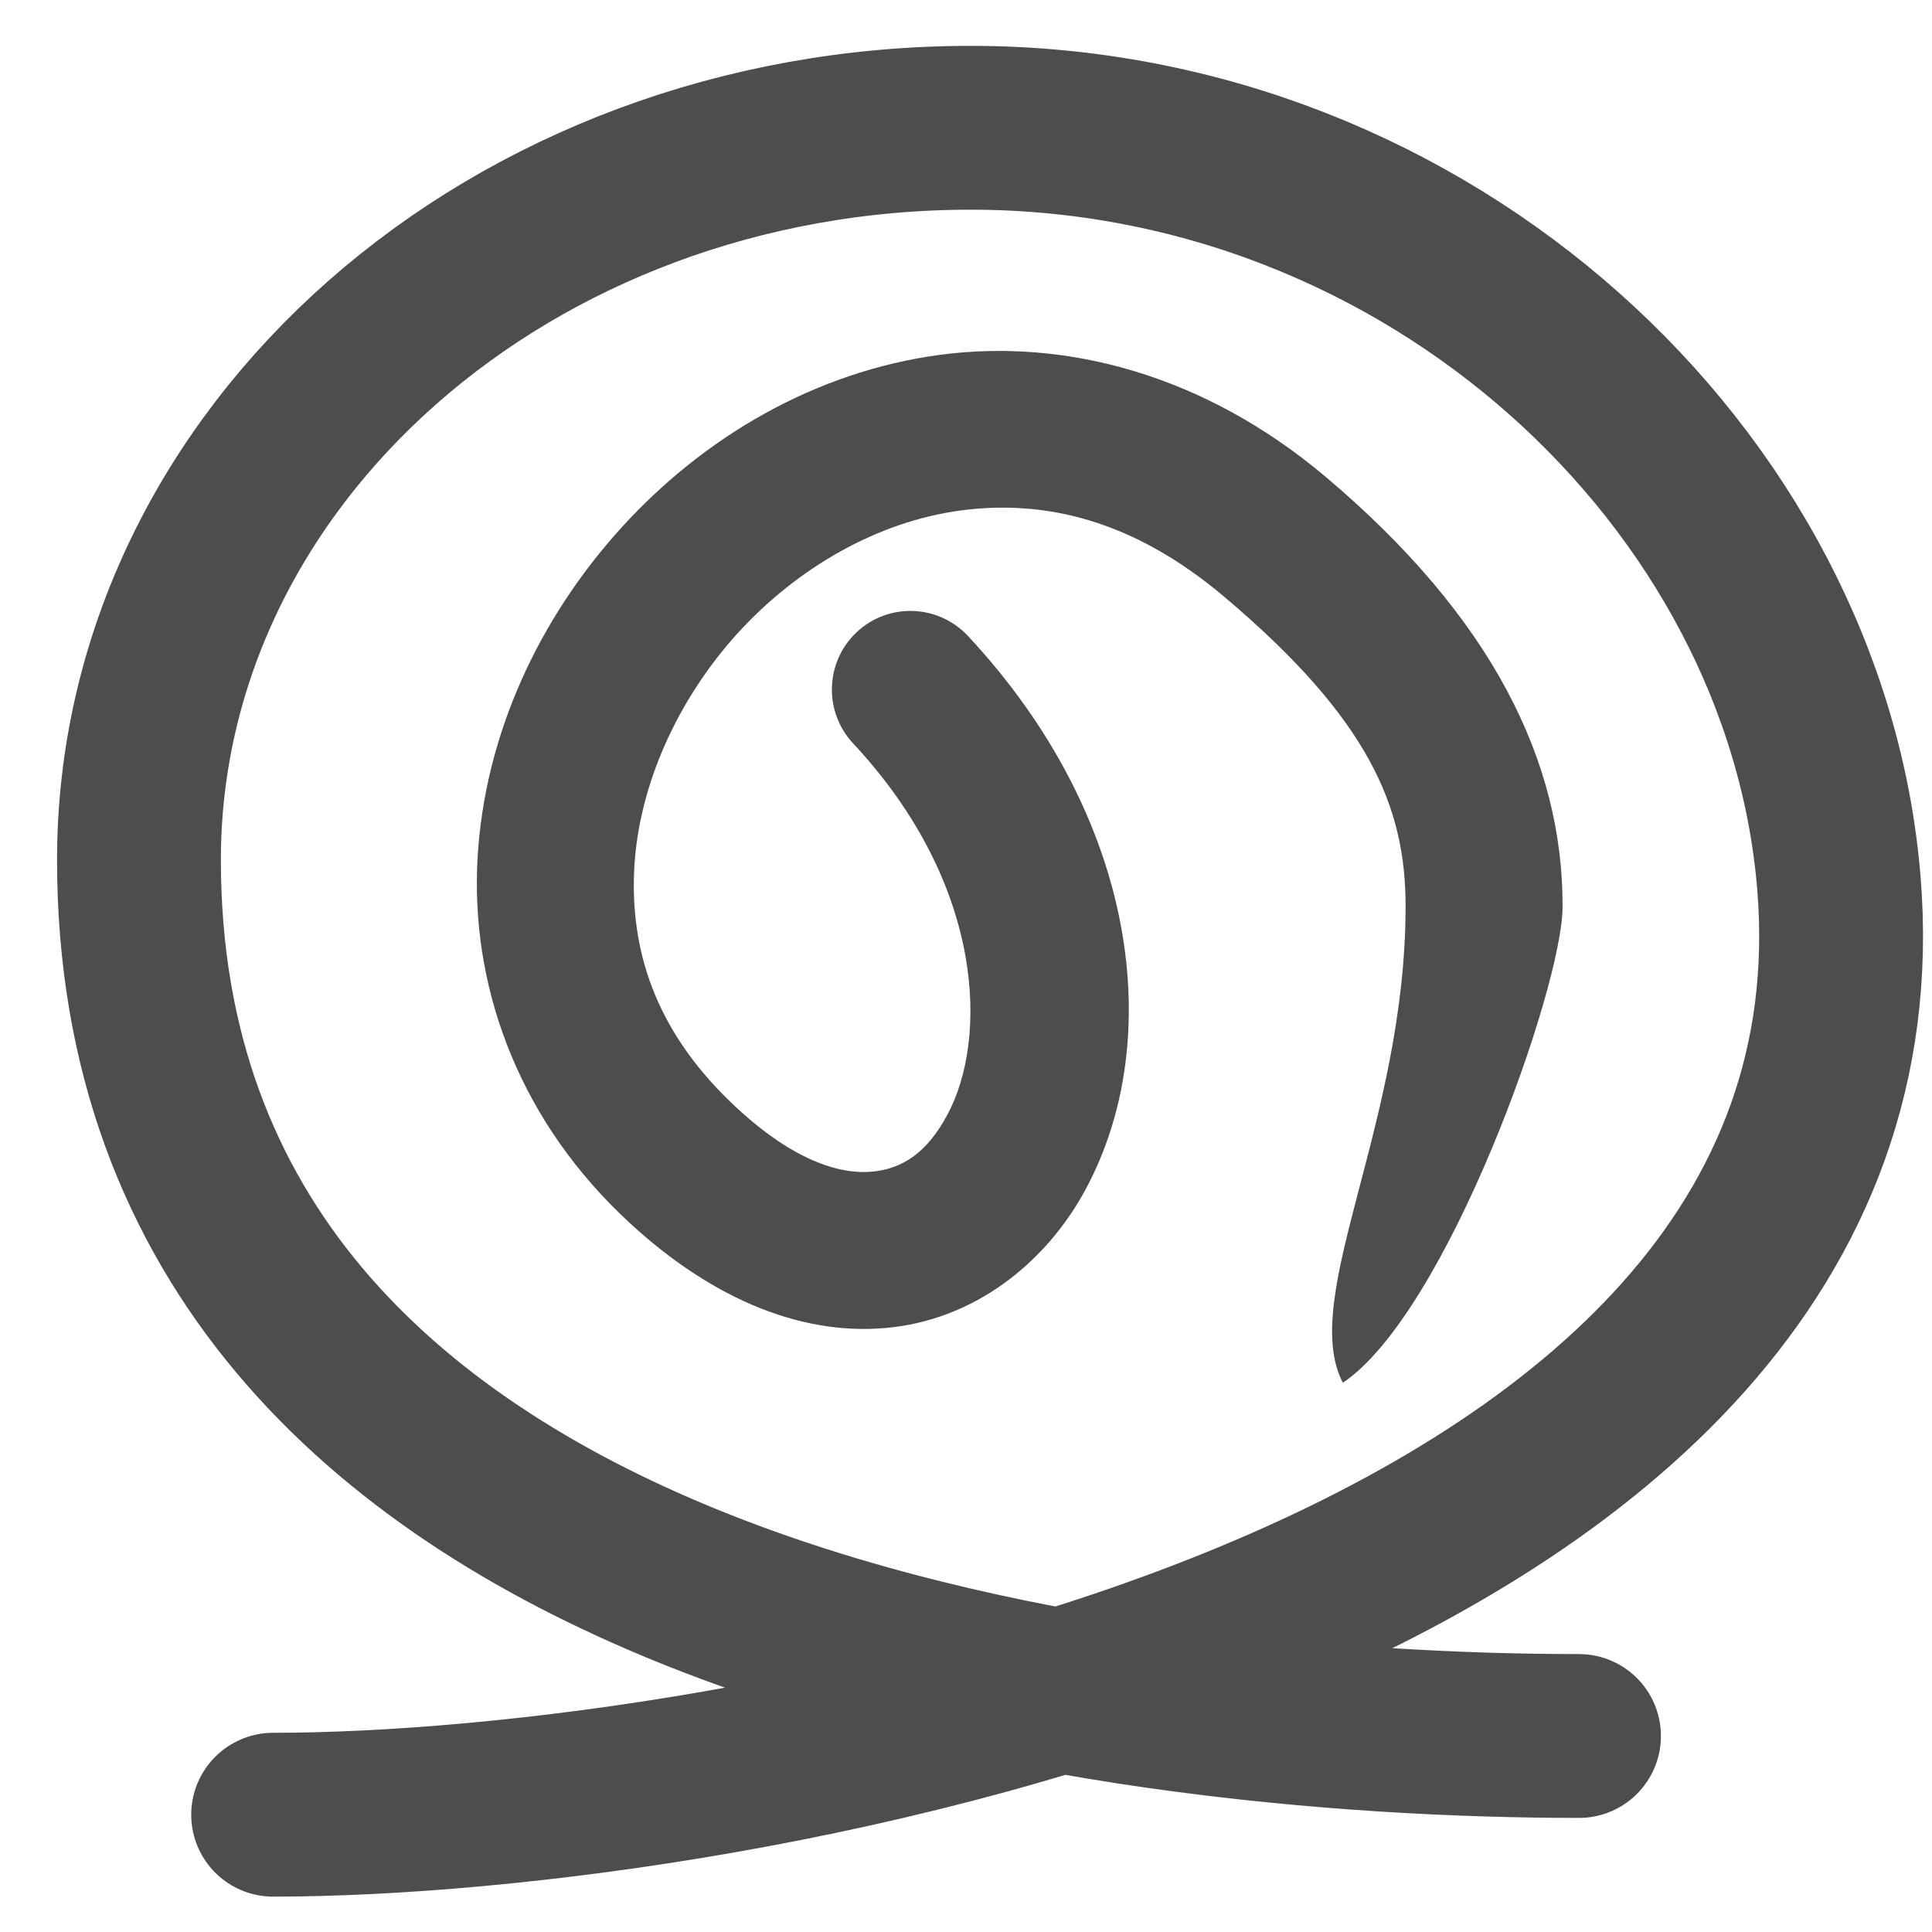
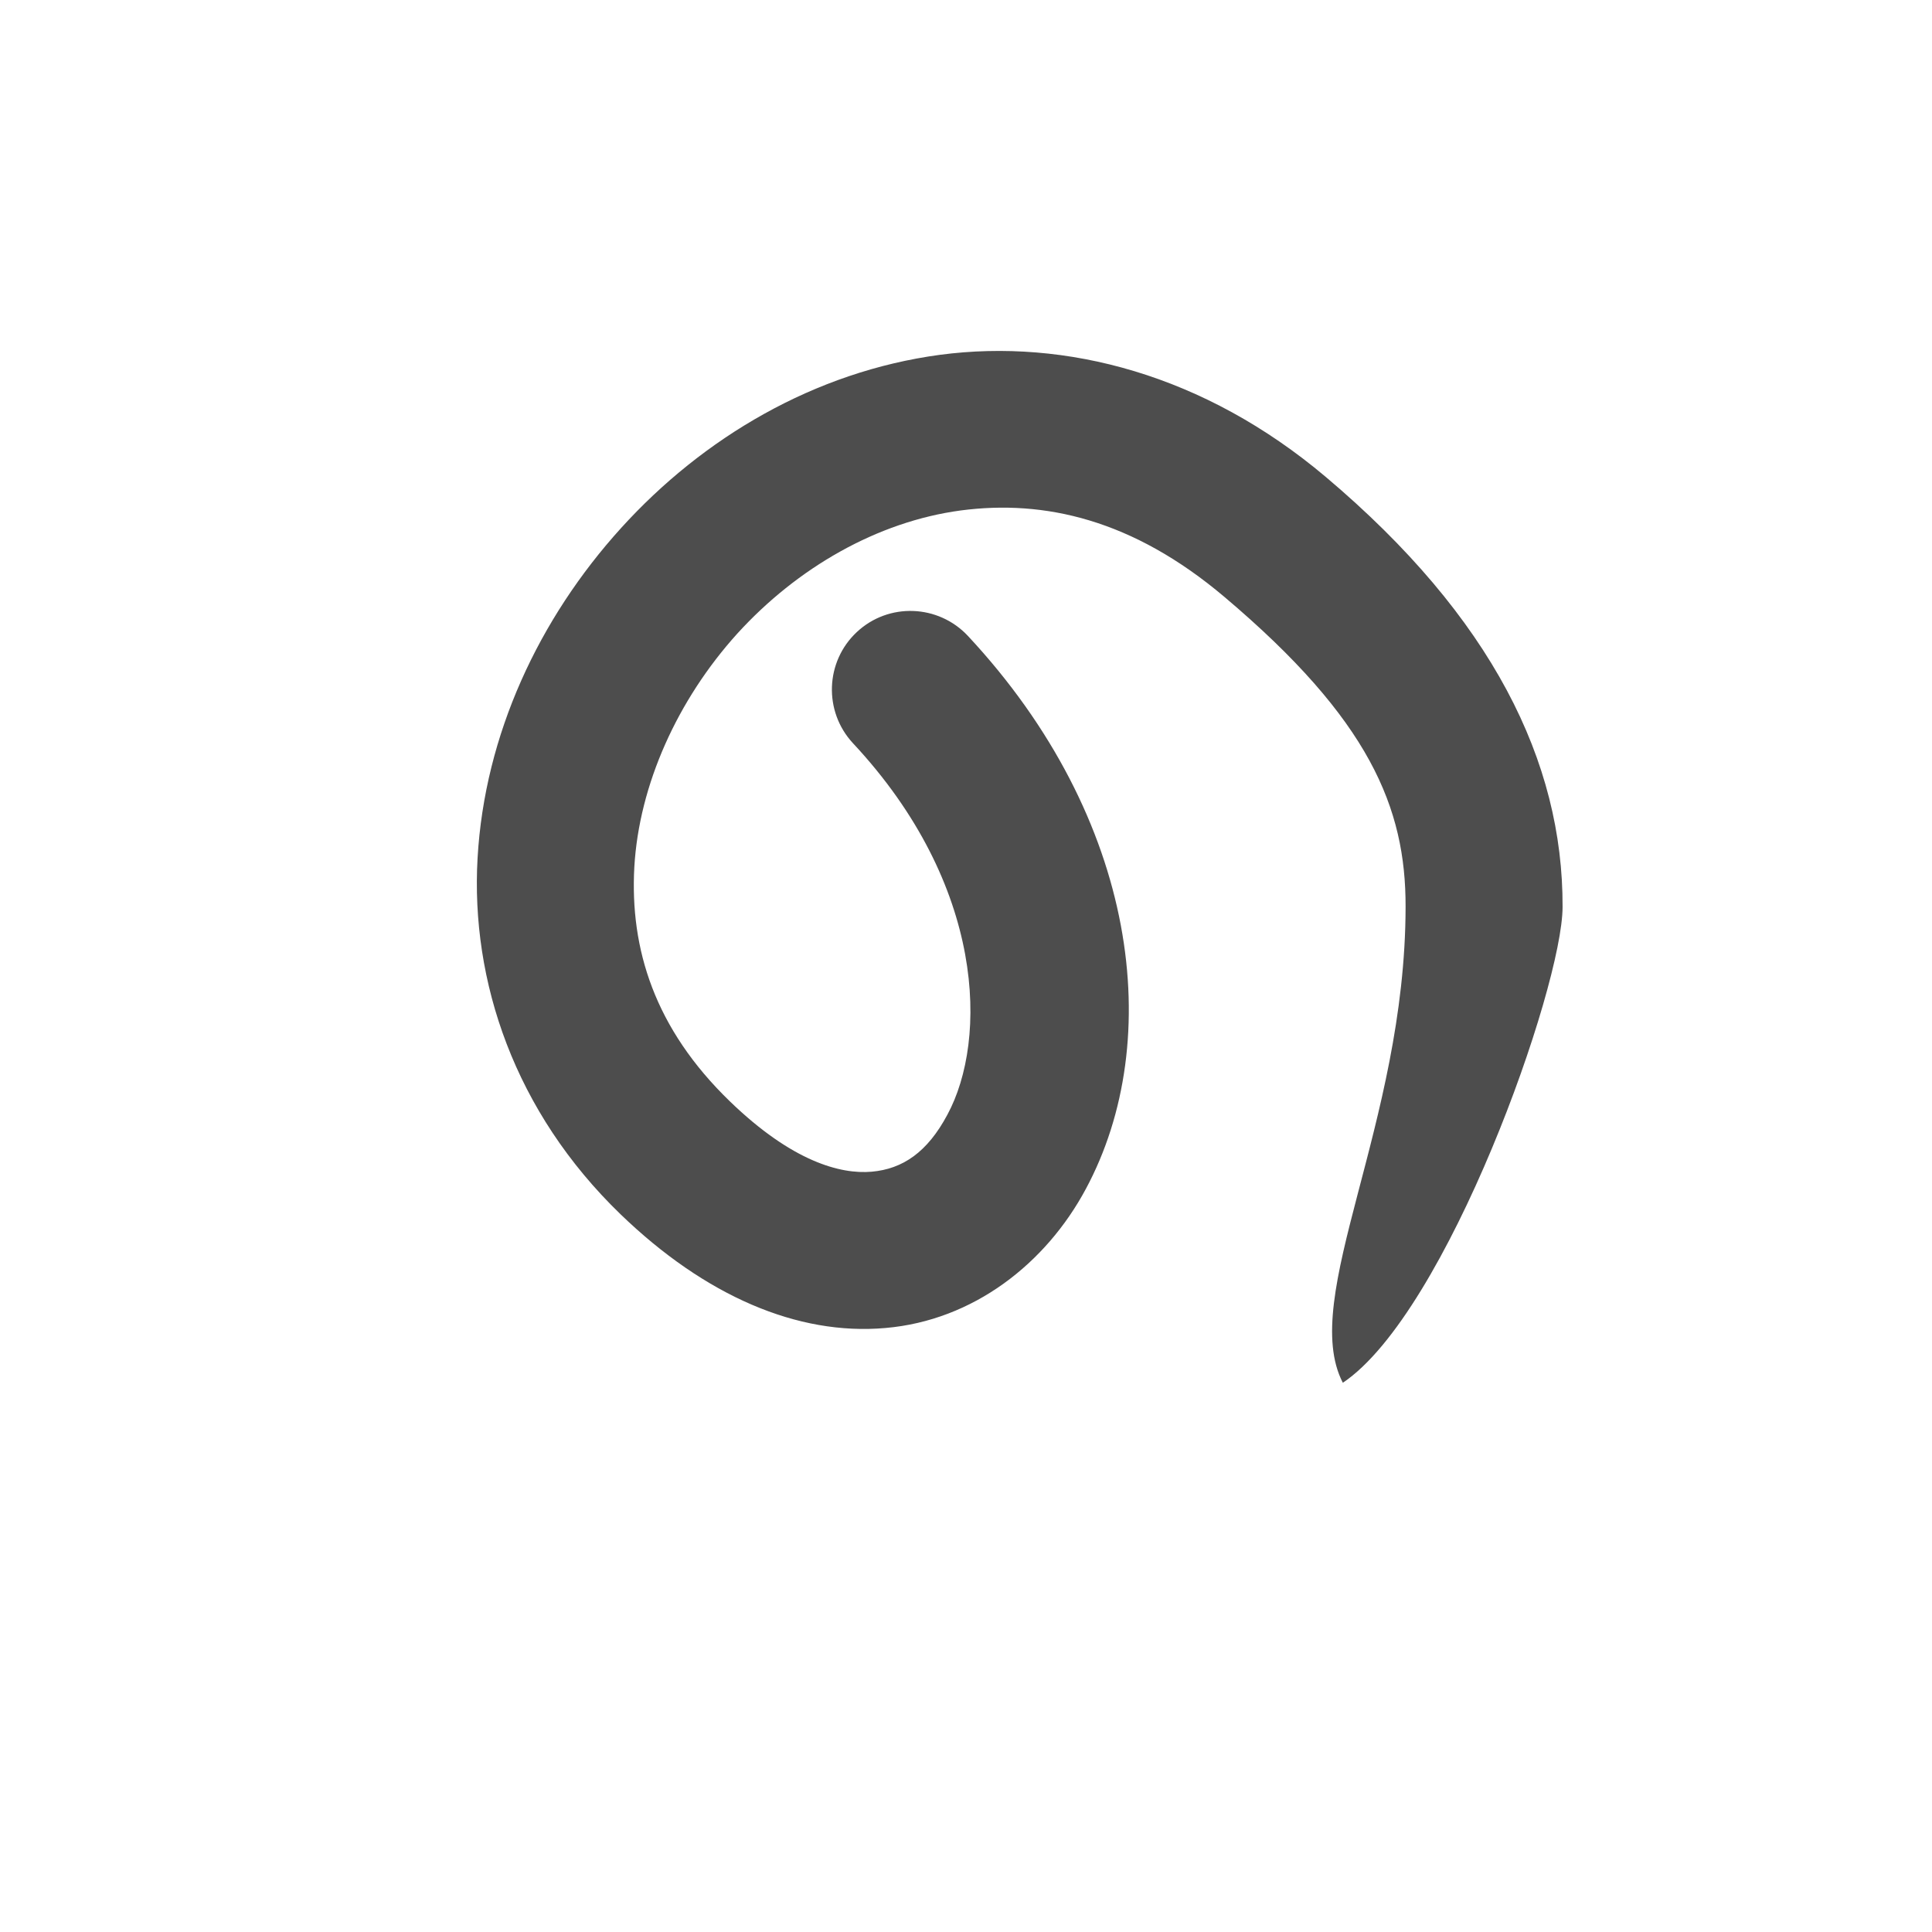
<svg xmlns="http://www.w3.org/2000/svg" width="32" height="32" viewBox="0 0 8.467 8.467" version="1.1" id="svg1">
  <defs id="defs1" />
  <g id="layer1">
-     <path id="path1" style="fill:none;stroke:#4d4d4d;stroke-width:0.718;stroke-linecap:round;stroke-linejoin:round;stroke-miterlimit:85.3;paint-order:markers fill stroke" d="m 6.92,7.608 c -2.013,0 -6.311,-0.479 -6.311,-3.839 6e-8,-1.772 1.632,-3.209 3.645,-3.209 2.013,-9e-8 3.661,1.542 3.805,3.31 0.261,3.199 -4.849,4.083 -6.862,4.083" />
    <path style="color:#000000;fill:#4d4d4d;stroke-width:0.311;stroke-linecap:round;stroke-linejoin:round;stroke-miterlimit:85.3;-inkscape-stroke:none;paint-order:markers fill stroke" d="M 2.722,2.314 C 2.362,2.711 2.124,3.219 2.093,3.76 2.062,4.3 2.255,4.873 2.72,5.322 3.09,5.679 3.495,5.854 3.88,5.82 4.266,5.787 4.584,5.537 4.759,5.21 5.109,4.558 4.989,3.588 4.242,2.787 4.112,2.648 3.894,2.64 3.755,2.77 3.616,2.9 3.609,3.118 3.738,3.257 4.32,3.88 4.329,4.557 4.152,4.885 4.064,5.05 3.956,5.123 3.82,5.135 3.684,5.147 3.472,5.091 3.199,4.827 2.869,4.508 2.76,4.159 2.78,3.799 2.801,3.439 2.969,3.067 3.231,2.777 3.494,2.488 3.845,2.286 4.211,2.237 4.577,2.189 4.964,2.276 5.366,2.616 6.002,3.153 6.161,3.54 6.16,3.974 6.159,4.931 5.691,5.686 5.885,6.06 6.342,5.753 6.848,4.326 6.848,3.974 6.85,3.339 6.54,2.706 5.81,2.09 5.278,1.641 4.67,1.482 4.119,1.555 3.569,1.629 3.081,1.918 2.722,2.314 Z" id="path2" />
  </g>
</svg>